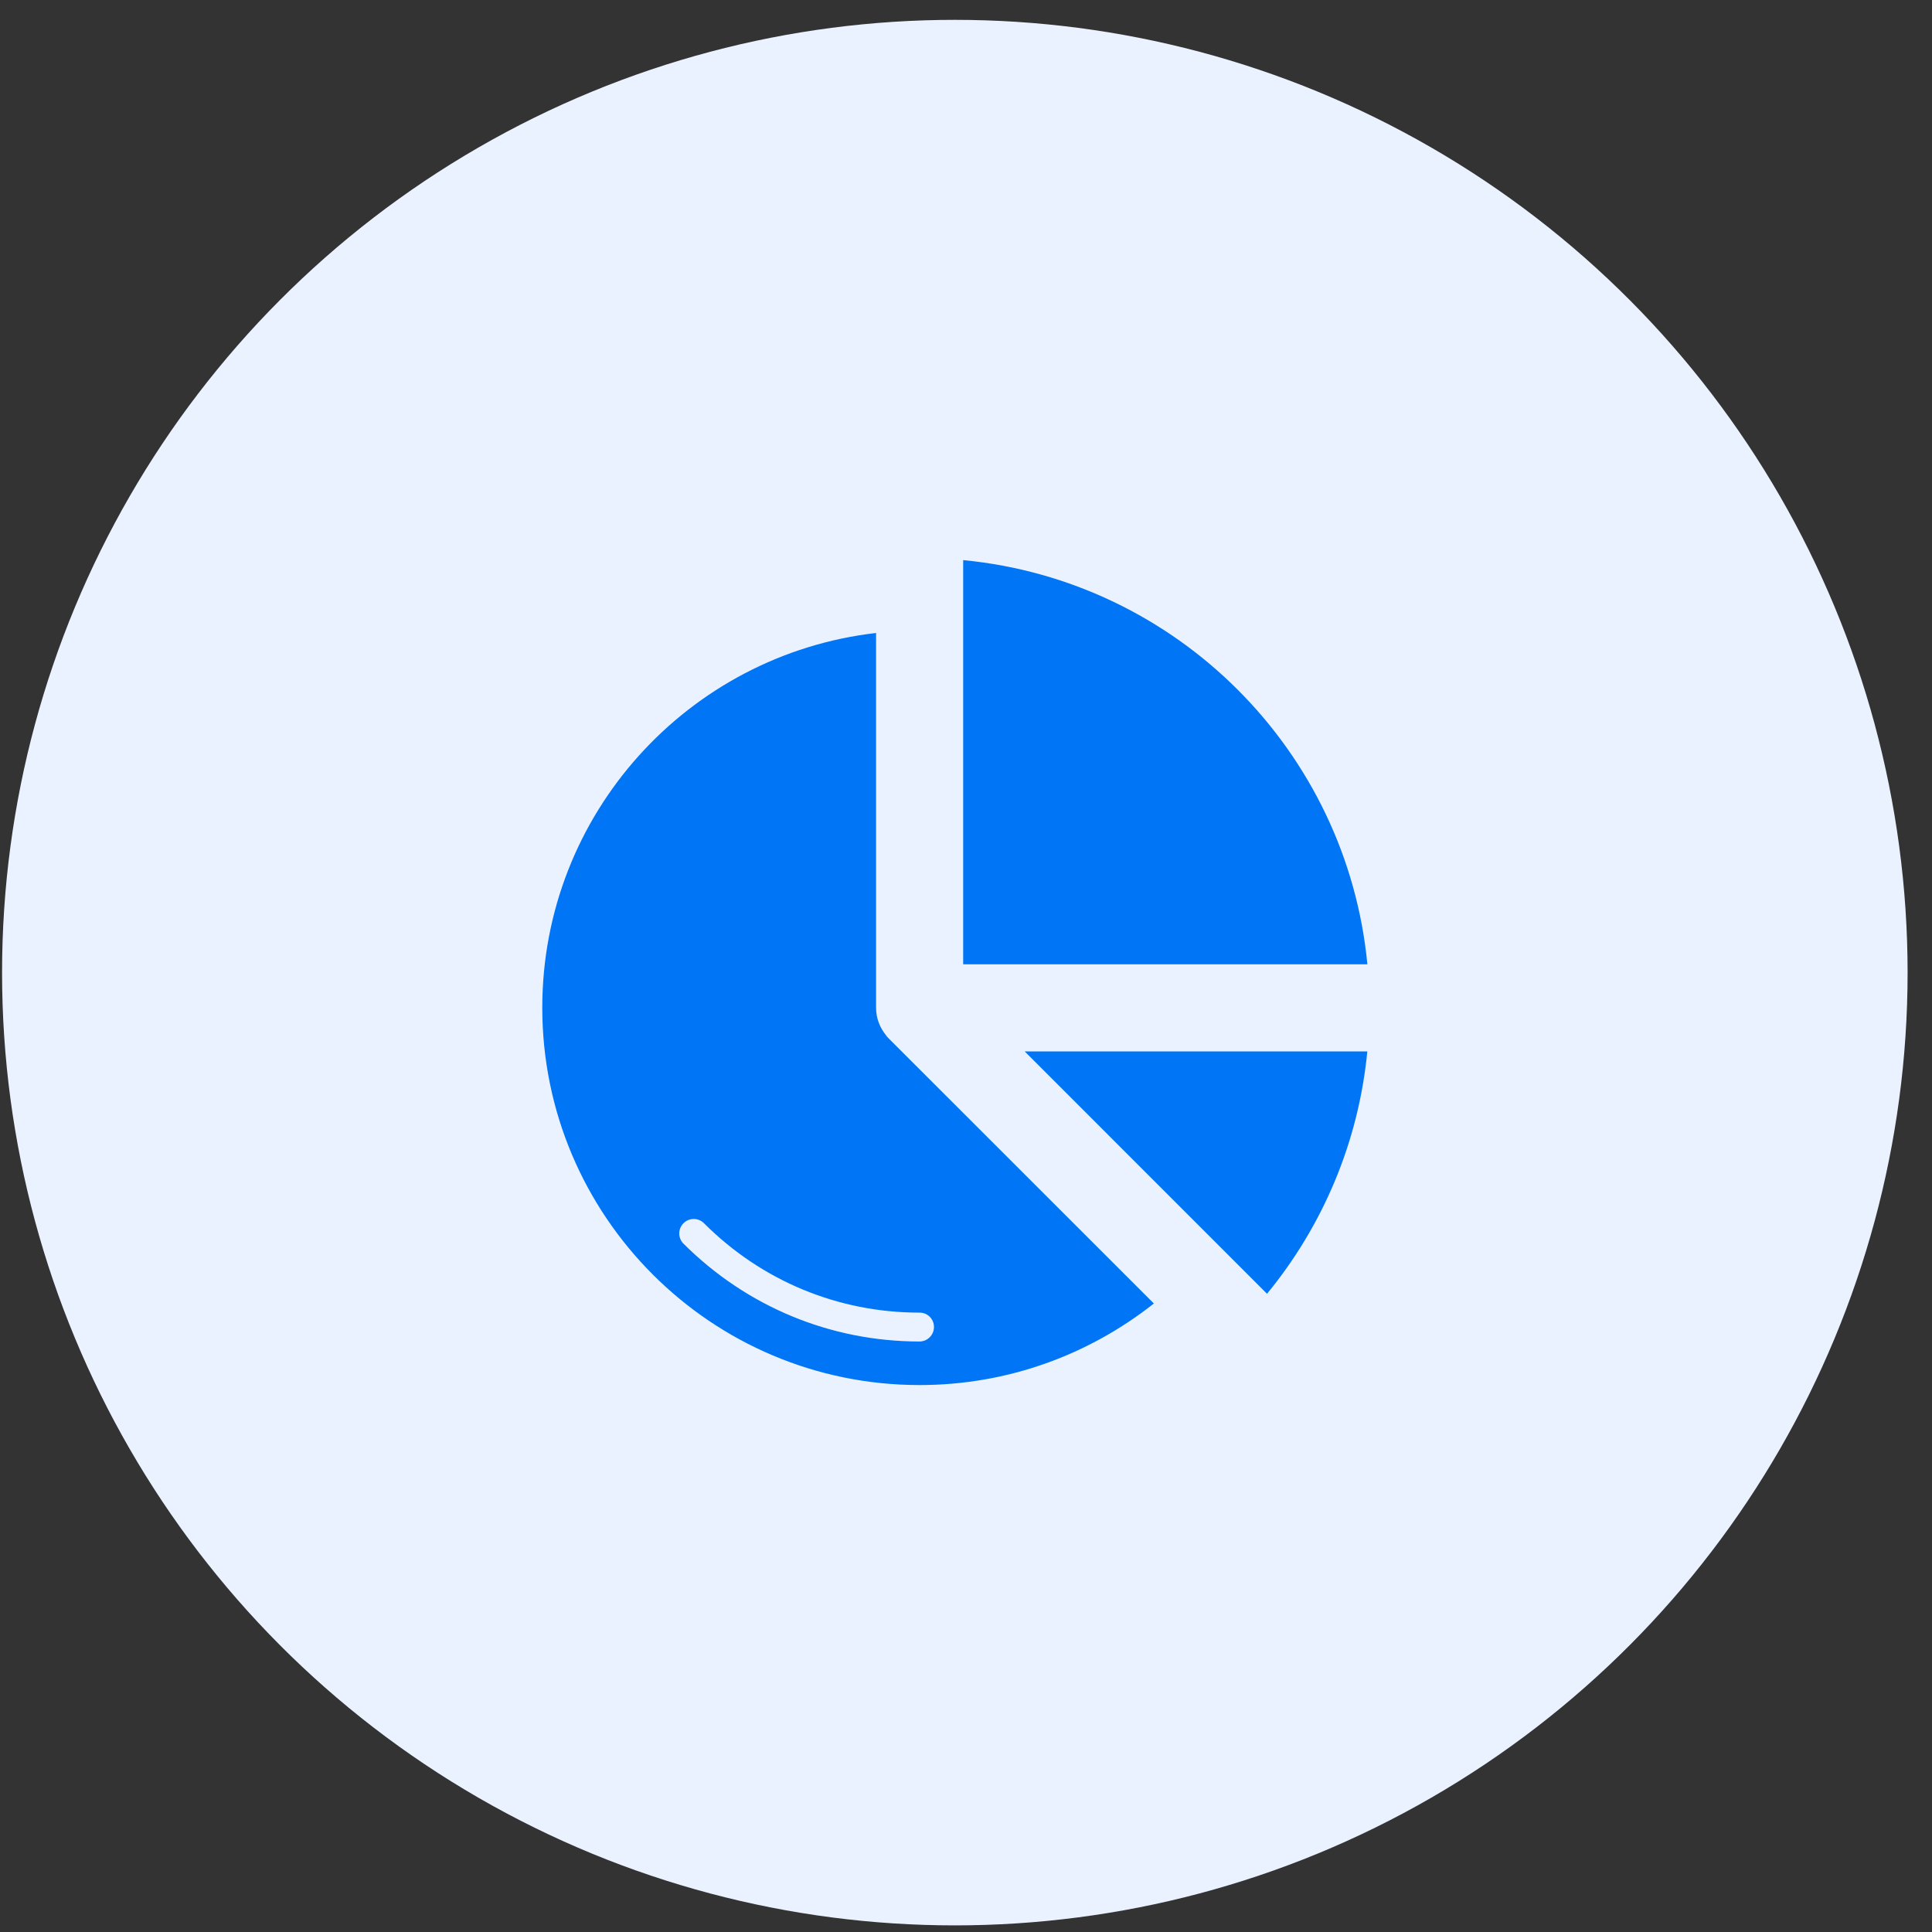
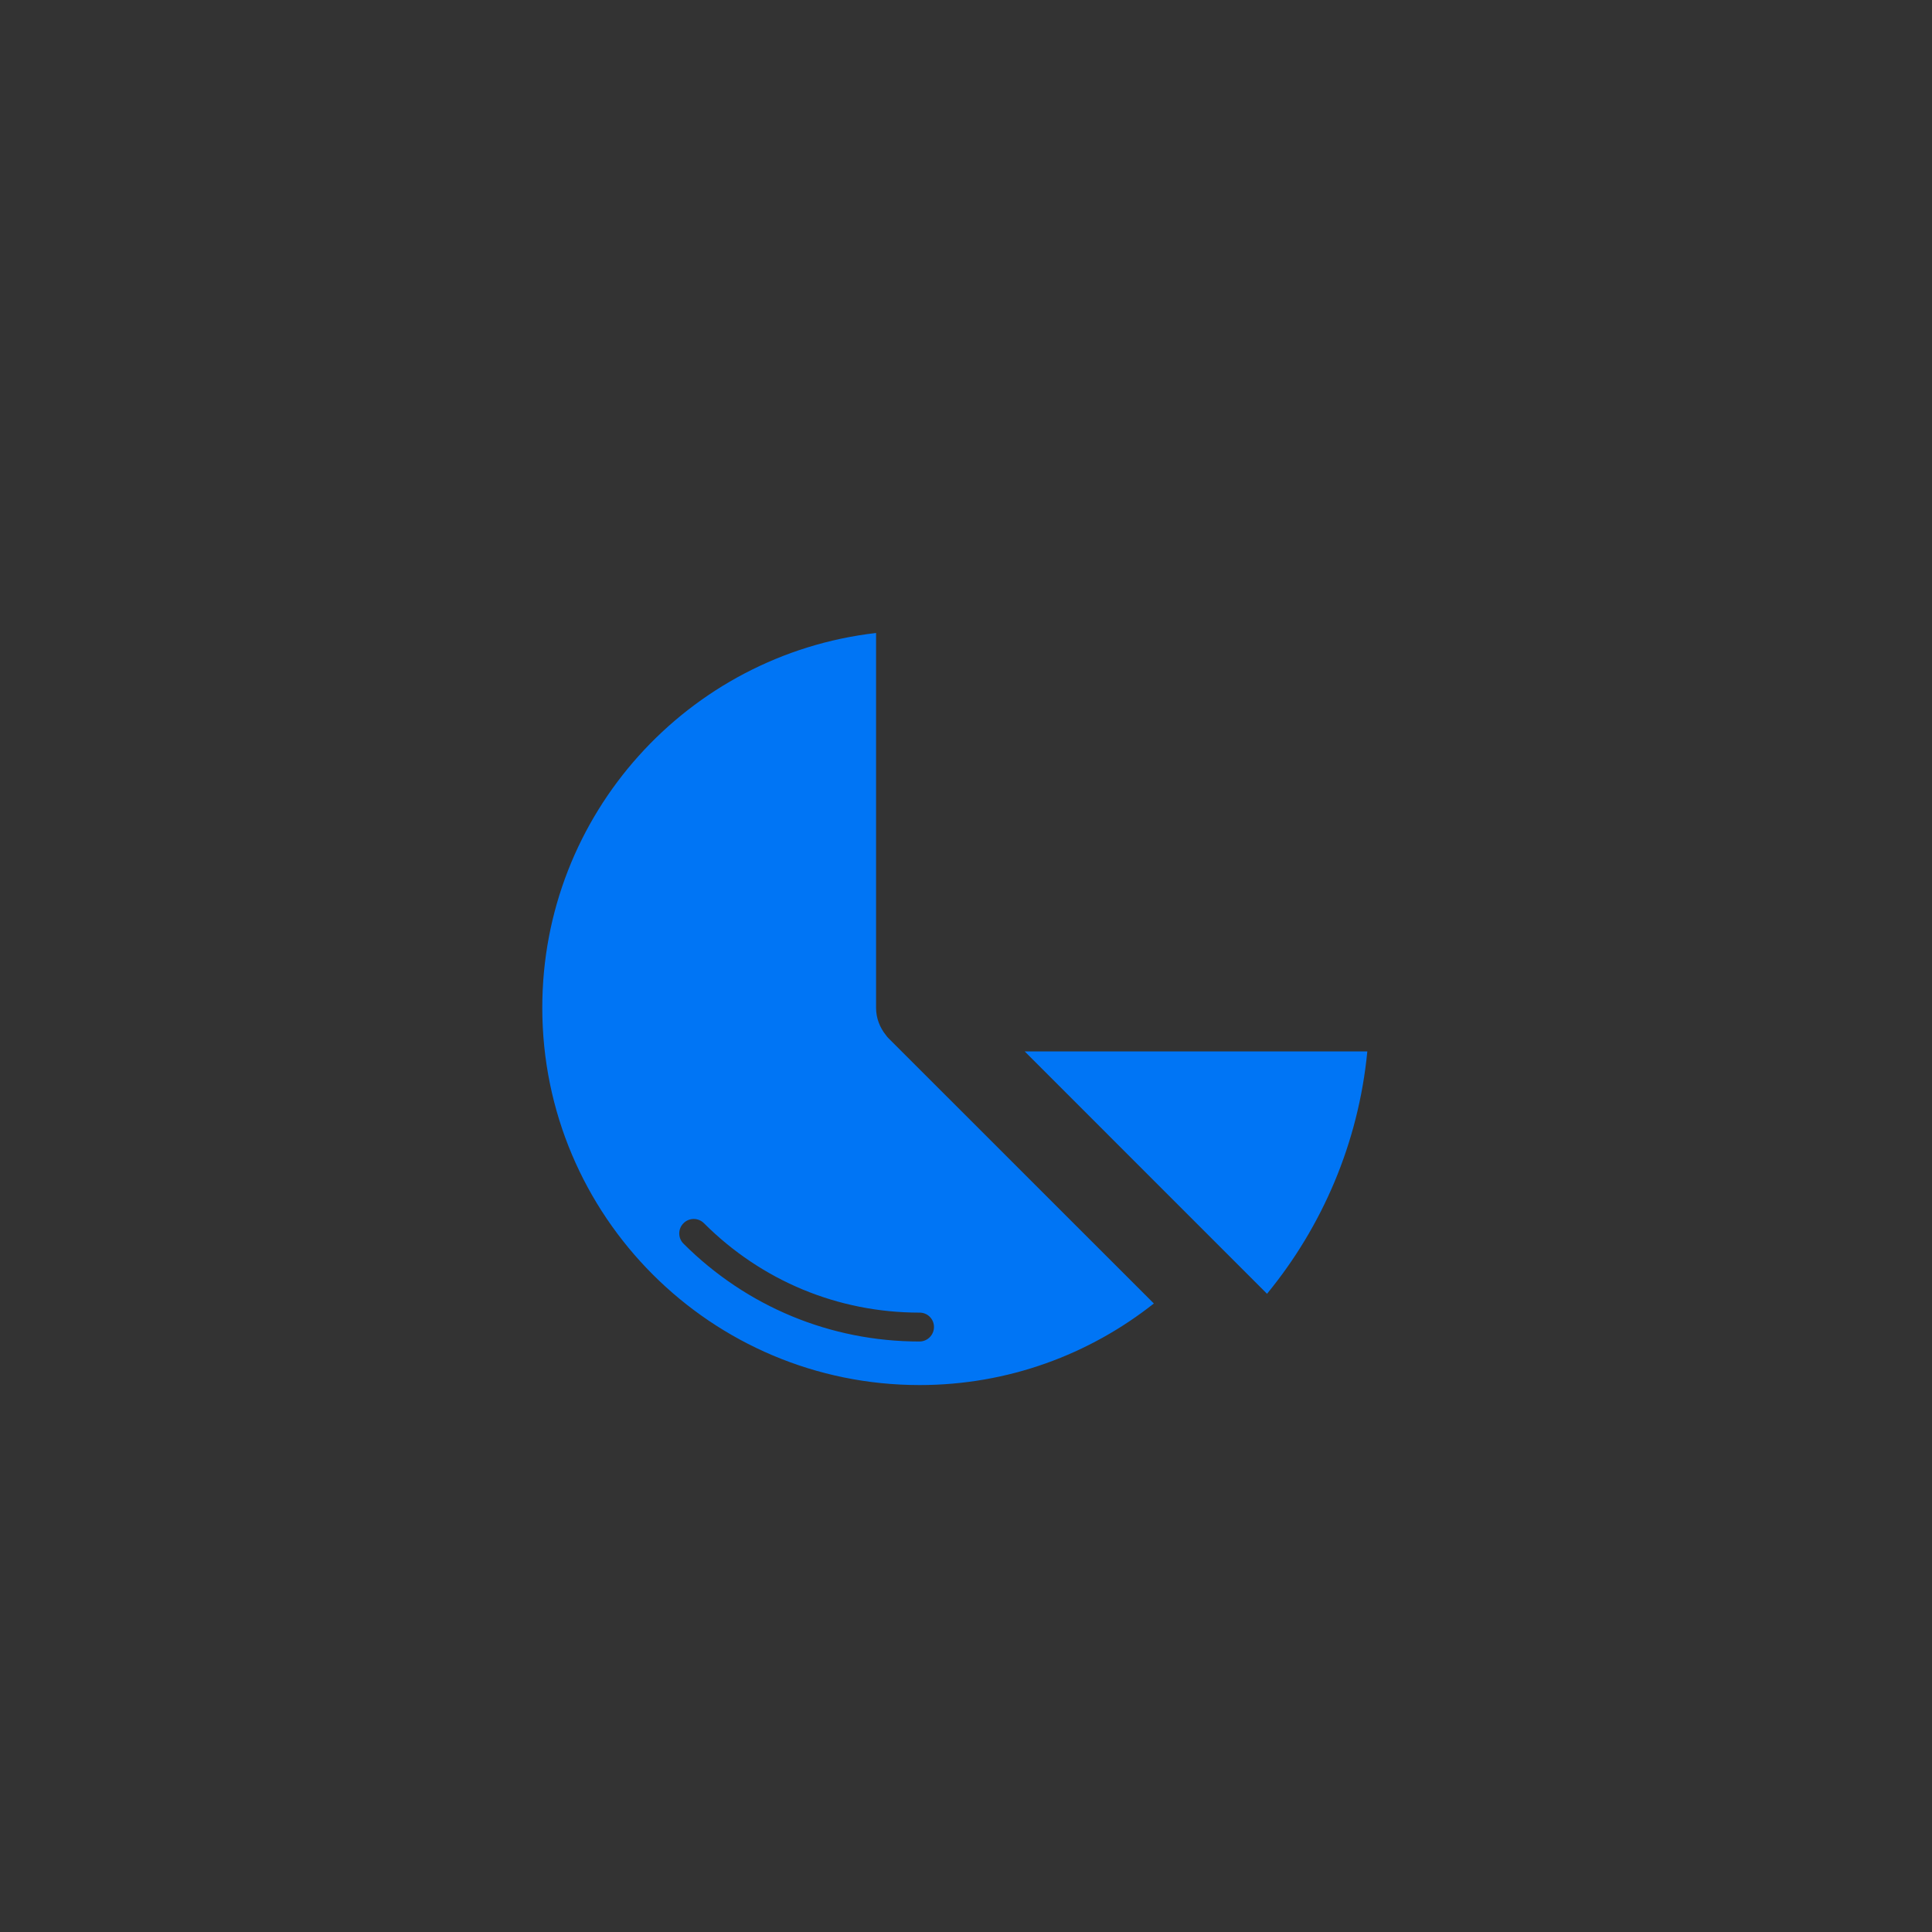
<svg xmlns="http://www.w3.org/2000/svg" width="73" height="73" viewBox="0 0 73 73" fill="none">
  <rect x="0" y="0" width="73" height="73" fill="#333333" stroke="none" />
-   <circle cx="36.078" cy="36.75" r="36" fill="#EBF2FF" />
  <path d="M47.874 48.885C49.964 46.34 51.329 43.187 51.664 39.727H38.717L47.874 48.885Z" fill="#0075F5" />
-   <path d="M36.393 21.164V36.436H51.666C50.892 28.359 44.465 21.937 36.393 21.164Z" fill="#0075F5" />
  <path d="M33.58 39.238C33.536 39.194 33.497 39.151 33.47 39.107C33.245 38.827 33.102 38.471 33.102 38.081V23.917C26.001 24.734 20.49 30.761 20.49 38.076C20.49 45.95 26.873 52.334 34.748 52.334C38.093 52.334 41.164 51.177 43.598 49.252L33.58 39.238ZM35.29 50.14C35.29 50.442 35.044 50.688 34.742 50.688C31.381 50.688 28.211 49.372 25.826 46.992C25.612 46.779 25.612 46.433 25.826 46.219C26.039 46.005 26.385 46.005 26.599 46.219C28.776 48.396 31.666 49.597 34.737 49.597C35.049 49.592 35.29 49.839 35.29 50.14Z" fill="#0075F5" />
</svg>